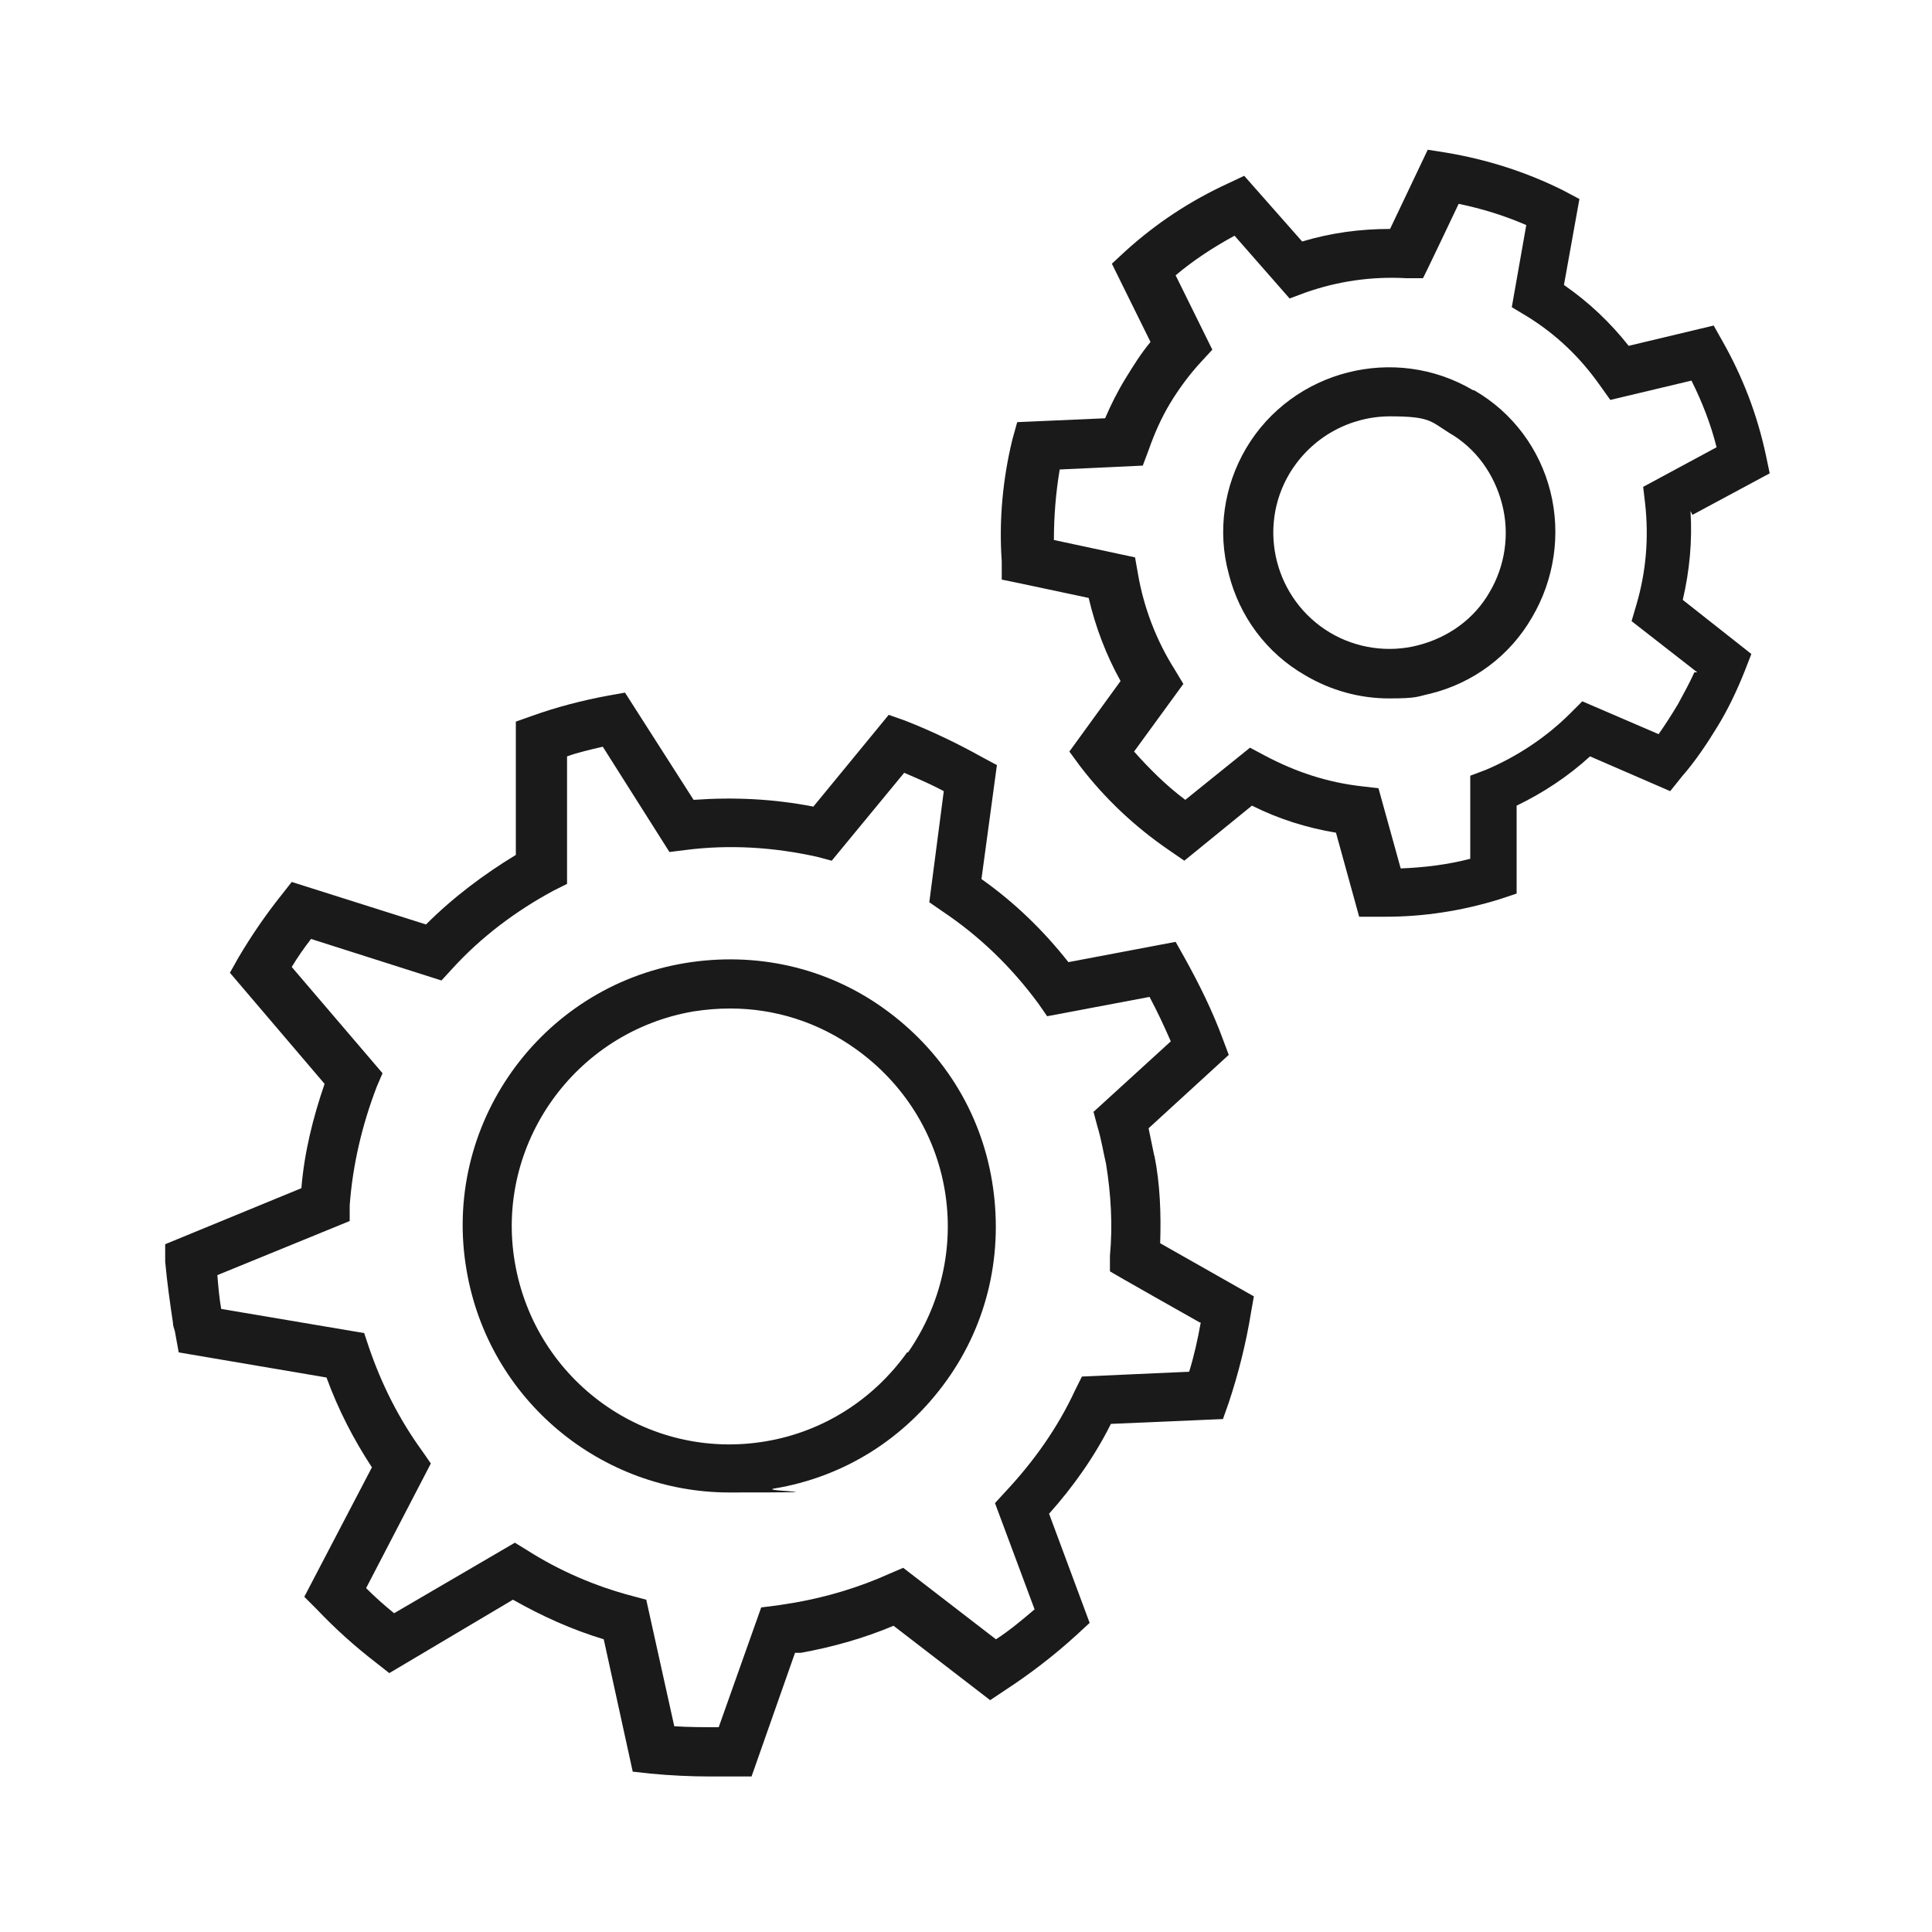
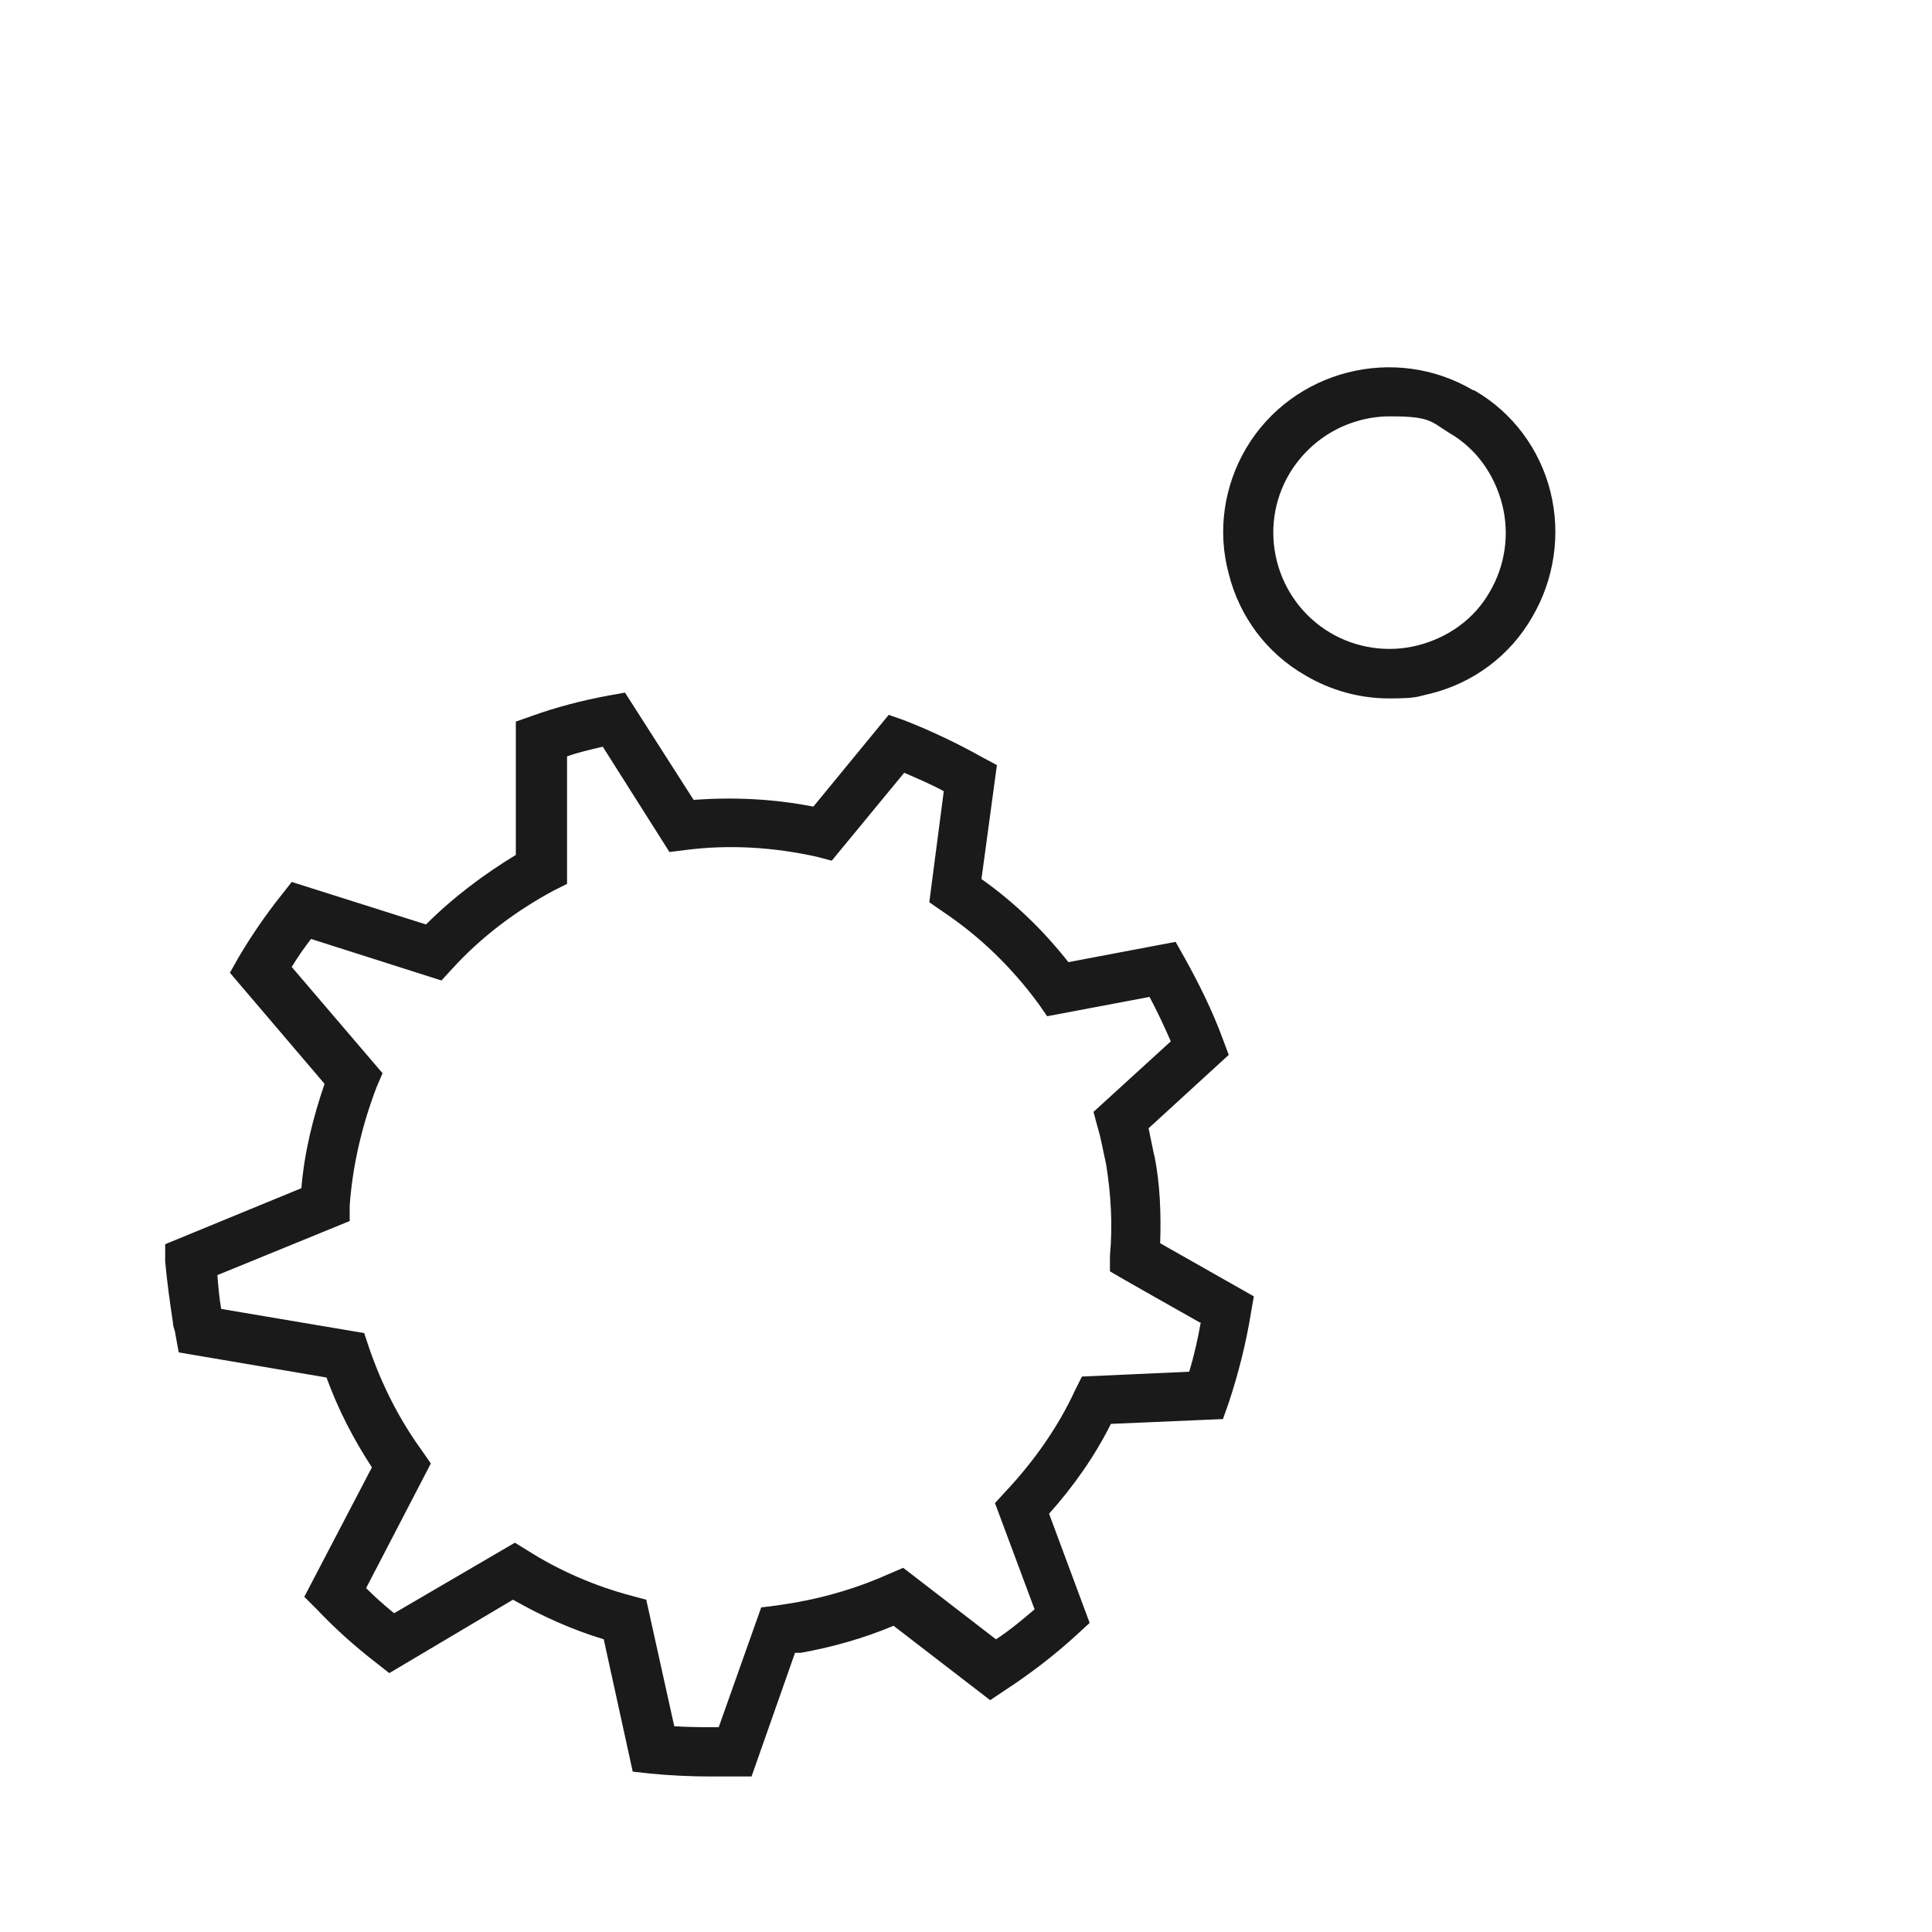
<svg xmlns="http://www.w3.org/2000/svg" id="Layer_1" version="1.1" viewBox="0 0 200 200">
  <defs>
    <style>
      .st0 {
        fill: #1a1a1a;
      }
    </style>
  </defs>
  <g>
    <g>
      <path class="st0" d="M3440.1,2042.9c-.2,0-.5,0-.7-.3l-4.3-4.3c0,0-.1-.2-.1-.3,0-.1,0-.2.1-.3l1.3-1.3c.2-.2.4-.2.5,0l4.3,4.3c.4.4.4,1,0,1.3l-.5.5c-.2.2-.4.3-.7.3ZM3435.6,2038.1l4.2,4.2c.2.2.5.2.6,0l.5-.5c.2-.2.2-.5,0-.6l-4.2-4.2-1.1,1.1ZM3435.5,2038h0s0,0,0,0Z" />
      <path class="st0" d="M3435.5,2038.1c0,0-.1,0-.2,0l-.9-.9c0,0,0-.3,0-.4s.3,0,.4,0l.7.7.6-.6-.7-.7c0,0,0-.3,0-.4s.3,0,.4,0l.9.9c0,0,0,.3,0,.4l-.9.9s-.1,0-.2,0Z" />
-       <path class="st0" d="M3431.7,2038.2c-1.3,0-2.6-.5-3.6-1.5-2-2-2-5.2,0-7.2s2.2-1.5,3.6-1.5,2.6.5,3.6,1.5h0c1,1,1.5,2.2,1.5,3.6s-.5,2.6-1.5,3.6-2.3,1.5-3.6,1.5ZM3431.7,2028.5c-1.2,0-2.4.5-3.3,1.3-1.8,1.8-1.8,4.7,0,6.5,1.8,1.8,4.7,1.8,6.5,0,.9-.9,1.3-2,1.3-3.3s-.5-2.4-1.3-3.3h0c-.9-.9-2-1.3-3.3-1.3Z" />
+       <path class="st0" d="M3431.7,2038.2c-1.3,0-2.6-.5-3.6-1.5-2-2-2-5.2,0-7.2s2.2-1.5,3.6-1.5,2.6.5,3.6,1.5h0c1,1,1.5,2.2,1.5,3.6s-.5,2.6-1.5,3.6-2.3,1.5-3.6,1.5ZM3431.7,2028.5c-1.2,0-2.4.5-3.3,1.3-1.8,1.8-1.8,4.7,0,6.5,1.8,1.8,4.7,1.8,6.5,0,.9-.9,1.3-2,1.3-3.3s-.5-2.4-1.3-3.3h0c-.9-.9-2-1.3-3.3-1.3" />
    </g>
    <g>
      <path class="st0" d="M3425.5,2037.2c-.6,0-1.2-.5-1.2-1.2s.5-1.2,1.2-1.2,1.2.5,1.2,1.2-.5,1.2-1.2,1.2ZM3425.5,2035.3c-.4,0-.7.3-.7.7s.3.7.7.7.7-.3.7-.7-.3-.7-.7-.7Z" />
-       <path class="st0" d="M3429.6,2033.2c-.6,0-1.2-.5-1.2-1.2s.5-1.2,1.2-1.2,1.2.5,1.2,1.2-.5,1.2-1.2,1.2ZM3429.6,2031.4c-.4,0-.7.3-.7.7s.3.7.7.7.7-.3.7-.7-.3-.7-.7-.7Z" />
      <path class="st0" d="M3433.8,2034.6c-.6,0-1.2-.5-1.2-1.2s.5-1.2,1.2-1.2,1.2.5,1.2,1.2-.5,1.2-1.2,1.2ZM3433.8,2032.8c-.4,0-.7.3-.7.7s.3.7.7.7.7-.3.7-.7-.3-.7-.7-.7Z" />
-       <path class="st0" d="M3437.9,2027.8c-.6,0-1.2-.5-1.2-1.2s.5-1.2,1.2-1.2,1.2.5,1.2,1.2-.5,1.2-1.2,1.2ZM3437.9,2025.9c-.4,0-.7.3-.7.7s.3.7.7.7.7-.3.7-.7-.3-.7-.7-.7Z" />
      <path class="st0" d="M3426.2,2035.6c0,0-.1,0-.2,0,0,0,0-.3,0-.4l2.8-2.7c0,0,.3,0,.4,0,0,0,0,.3,0,.4l-2.8,2.7s-.1,0-.2,0Z" />
-       <path class="st0" d="M3434.2,2032.9s0,0-.1,0c-.1,0-.2-.2,0-.3l3.2-5.3c0-.1.2-.2.3,0,.1,0,.2.2,0,.3l-3.2,5.3c0,0-.1.1-.2.1Z" />
      <path class="st0" d="M3432.9,2033.4s0,0,0,0l-2.4-.8c-.1,0-.2-.2-.2-.3,0-.1.2-.2.3-.2l2.4.8c.1,0,.2.2.2.3,0,.1-.1.2-.2.2Z" />
    </g>
  </g>
  <g>
-     <path class="st0" d="M175.2,53.3l8-4.3-.4-1.9c-.9-4.2-2.4-8.1-4.5-11.8l-.9-1.6-8.8,2.1c-1.9-2.4-4.1-4.5-6.7-6.3l1.6-8.9-1.7-.9c-3.8-1.9-7.9-3.2-12.1-3.9l-1.9-.3-3.9,8.2c-3.1,0-6.1.4-9.1,1.3l-6-6.8-1.7.8c-3.9,1.8-7.4,4.1-10.6,7l-1.4,1.3,4,8.1c-1,1.2-1.8,2.5-2.6,3.8-.8,1.3-1.5,2.7-2.1,4.1l-9.1.4-.5,1.8c-1,4.1-1.4,8.4-1.1,12.6v1.9c.1,0,9,1.9,9,1.9.7,3,1.8,5.9,3.3,8.6l-5.3,7.3,1.1,1.5c2.6,3.4,5.7,6.3,9.2,8.7l1.6,1.1,7-5.7c2.8,1.4,5.7,2.3,8.7,2.8l2.4,8.7h1.9c.3,0,.5,0,.8,0,4,0,7.9-.6,11.8-1.8l1.8-.6v-9.1c2.7-1.3,5.3-3,7.6-5.1l8.3,3.6,1.2-1.5c1.4-1.6,2.6-3.4,3.7-5.2,1.1-1.8,2-3.7,2.8-5.7l.7-1.8-7.1-5.6c.7-3,1-6.1.8-9.2ZM175.4,69.6c-.5,1.1-1.1,2.2-1.7,3.3-.6,1-1.3,2.1-2,3.1l-7.9-3.4-1.2,1.2c-2.5,2.5-5.5,4.5-8.8,5.9l-1.6.6v8.6c-2.3.6-4.7.9-7.2,1l-2.3-8.3-1.7-.2c-3.6-.4-6.9-1.5-10.1-3.2l-1.5-.8-6.7,5.4c-2-1.5-3.7-3.2-5.3-5l5.1-7-.9-1.5c-1.9-3-3.2-6.4-3.8-9.9l-.3-1.7-8.4-1.8c0-2.5.2-4.9.6-7.3l8.6-.4.6-1.6c.6-1.7,1.3-3.3,2.2-4.8.9-1.5,2-3,3.2-4.3l1.2-1.3-3.8-7.7c1.9-1.6,3.9-2.9,6.1-4.1l5.7,6.5,1.6-.6c3.4-1.2,6.9-1.7,10.5-1.5h1.7c0,.1,3.7-7.7,3.7-7.7,2.4.5,4.7,1.2,7,2.2l-1.5,8.5,1.5.9c3.1,1.9,5.6,4.3,7.7,7.3l1,1.4,8.4-2c1.1,2.2,2,4.5,2.6,6.9l-7.6,4.1.2,1.7c.4,3.6.1,7.1-.9,10.5l-.5,1.7,6.8,5.3Z" />
    <path class="st0" d="M152.5,40.4c-8.1-4.8-18.7-2.1-23.5,6-2.3,3.9-3,8.6-1.8,13,1.1,4.4,3.9,8.2,7.9,10.5,2.7,1.6,5.7,2.4,8.7,2.4s2.9-.2,4.3-.5c4.4-1.1,8.2-3.9,10.5-7.9,2.3-3.9,3-8.6,1.9-13-1.1-4.4-3.9-8.2-7.9-10.5ZM154.2,61.3c-1.6,2.8-4.3,4.7-7.4,5.5-3.1.8-6.4.3-9.1-1.3-5.7-3.4-7.6-10.8-4.2-16.5,2.3-3.8,6.3-5.9,10.4-5.9s4.2.5,6.1,1.7c2.8,1.6,4.7,4.3,5.5,7.4.8,3.1.3,6.4-1.3,9.1Z" />
    <path class="st0" d="M119.5,119.7c-.2-1-.4-1.9-.6-2.9l8.3-7.6-.6-1.6c-1.1-3-2.5-5.8-4-8.5l-.9-1.6-11.1,2.1c-2.6-3.3-5.6-6.2-9-8.6l1.6-11.8-1.5-.8c-2.5-1.4-5.2-2.7-8-3.8l-1.7-.6-7.8,9.5c-4.1-.8-8.2-1-12.4-.7l-7.1-11.1-1.7.3c-2.7.5-5.4,1.2-7.9,2.1l-1.7.6v13.8c-3.3,2-6.5,4.4-9.3,7.2l-13.9-4.4-1.1,1.4c-1.6,2-3.1,4.2-4.4,6.4l-.9,1.6,9.8,11.5c-1.2,3.5-2.1,7.1-2.4,10.8l-14.1,5.8v1.8c.2,2.2.5,4.3.8,6.3,0,.3.1.6.2.9l.4,2.2,15.3,2.6c1.2,3.3,2.8,6.4,4.7,9.3l-7,13.4,1.3,1.3c1.9,2,3.9,3.8,6.1,5.5l1.4,1.1,12.8-7.6c3,1.7,6.1,3.1,9.4,4.1l3,13.7,1.8.2c2.1.2,4.2.3,6.2.3s1.8,0,2.6,0h1.7c0,0,4.5-12.8,4.5-12.8.2,0,.4,0,.6,0,3.3-.6,6.5-1.5,9.6-2.8l10,7.7,1.5-1c2.6-1.7,5.1-3.6,7.5-5.8l1.3-1.2-4.2-11.3c2.5-2.8,4.7-5.9,6.4-9.3l11.6-.5.6-1.7c1-3,1.8-6.2,2.3-9.3l.3-1.7-9.7-5.5c.1-3,0-6.1-.6-9.1ZM124.3,136.9c-.3,1.7-.7,3.5-1.2,5.1l-11.1.5-.7,1.4c-1.8,3.9-4.3,7.4-7.2,10.5l-1.1,1.2,4.1,11c-1.3,1.1-2.6,2.2-4,3.1l-9.6-7.4-1.4.6c-3.1,1.4-6.4,2.4-9.8,3-.6.1-1.3.2-1.9.3l-1.6.2-4.4,12.4c-1.5,0-3.1,0-4.6-.1l-2.9-13.1-1.5-.4c-3.8-1-7.5-2.6-10.8-4.7l-1.3-.8-12.5,7.3c-1-.8-2-1.7-2.9-2.6l6.7-12.9-.9-1.3c-2.4-3.3-4.2-6.9-5.5-10.7l-.5-1.5-14.8-2.5c-.2-1.1-.3-2.3-.4-3.5l13.7-5.6v-1.6c.3-4.2,1.3-8.4,2.8-12.3l.6-1.4-9.4-11c.6-1,1.3-2,2-2.9l13.5,4.3,1.1-1.2c3-3.3,6.6-6,10.5-8.1l1.4-.7v-13.2c1.1-.4,2.4-.7,3.7-1l6.9,10.9,1.6-.2c4.6-.6,9.2-.3,13.7.7l1.5.4,7.5-9.1c1.4.6,2.8,1.2,4.1,1.9l-1.5,11.5,1.3.9c3.9,2.6,7.2,5.8,10,9.6l.9,1.3,10.6-2c.8,1.5,1.5,3,2.2,4.6l-8,7.3.4,1.5c.4,1.3.6,2.6.9,3.9.5,3.1.7,6.3.4,9.5v1.6c-.1,0,9.3,5.3,9.3,5.3Z" />
-     <path class="st0" d="M91.5,104.4c-6-4.3-13.3-5.9-20.6-4.7-15,2.5-25.2,16.8-22.6,31.8,2.3,13.5,14,23,27.2,23s3.1-.1,4.6-.4c7.3-1.2,13.6-5.2,17.9-11.2,4.3-6,5.9-13.3,4.7-20.6-1.2-7.3-5.2-13.6-11.2-17.9ZM93.9,140c-3.5,4.9-8.7,8.2-14.6,9.2-12.3,2.1-23.9-6.2-26-18.5-2.1-12.2,6.2-23.9,18.5-26,1.3-.2,2.5-.3,3.8-.3,4.6,0,9.1,1.4,13,4.2,4.9,3.5,8.2,8.7,9.2,14.6,1,5.9-.4,11.9-3.8,16.8Z" />
  </g>
</svg>